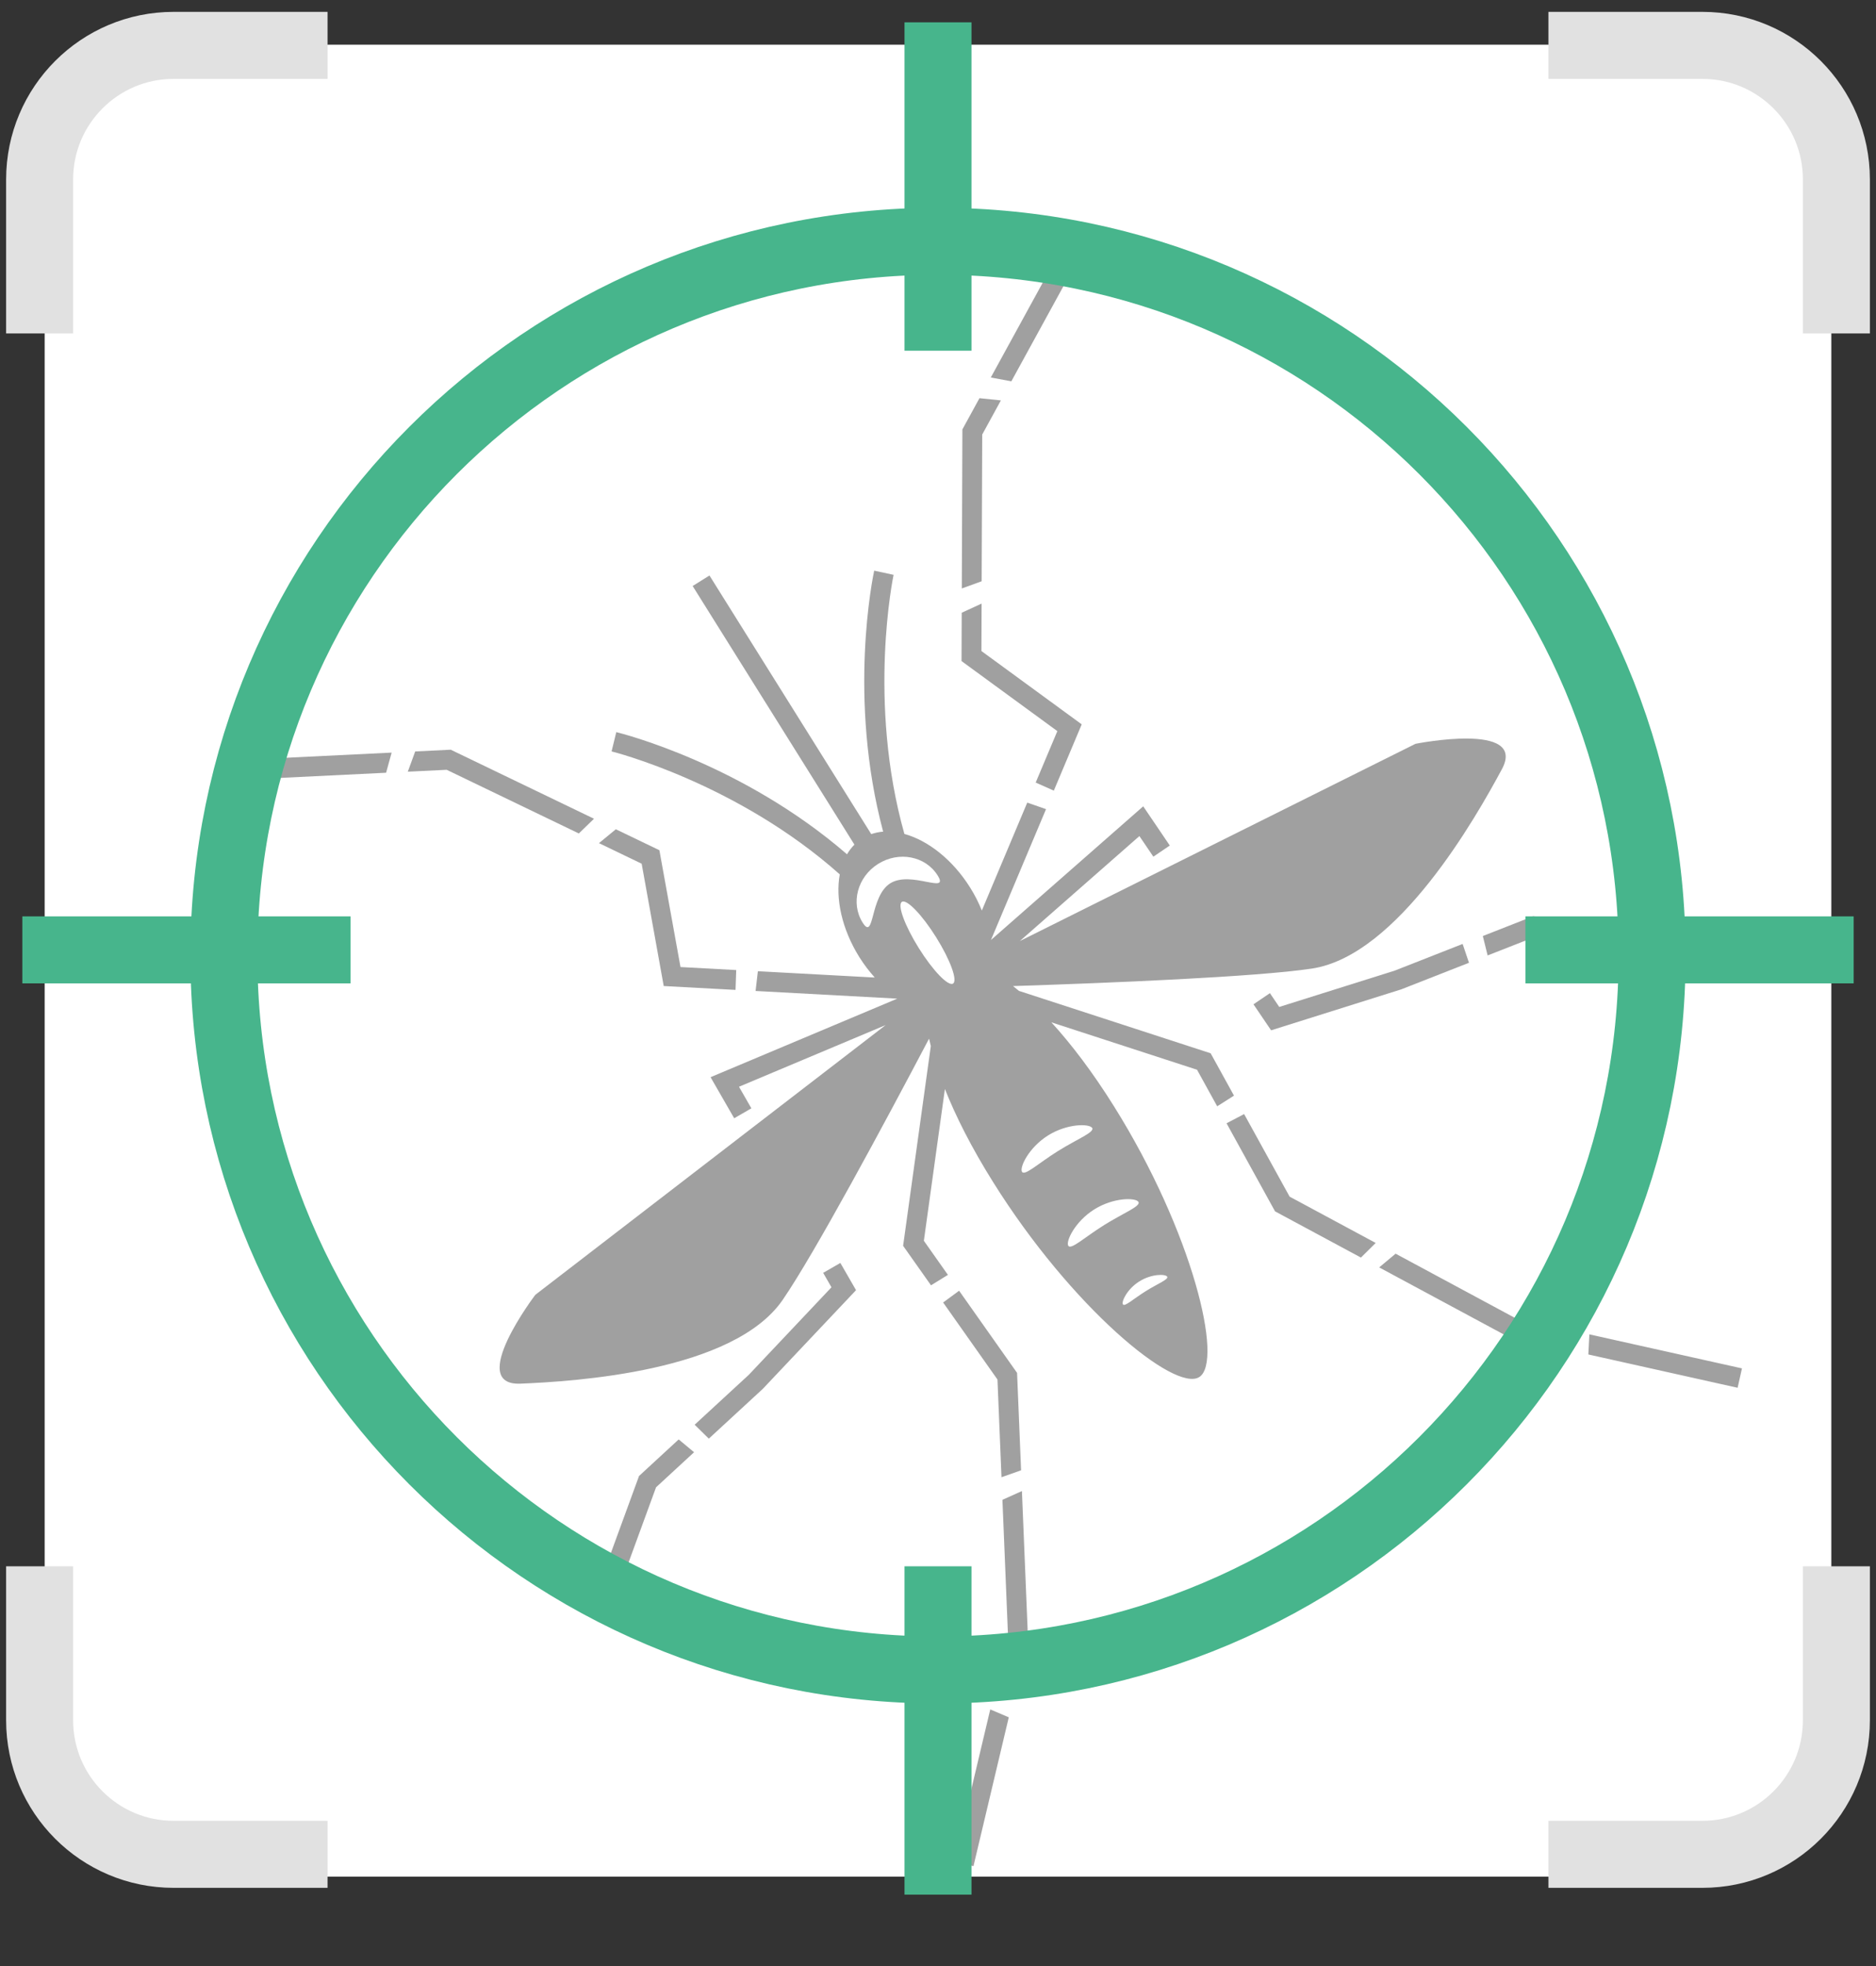
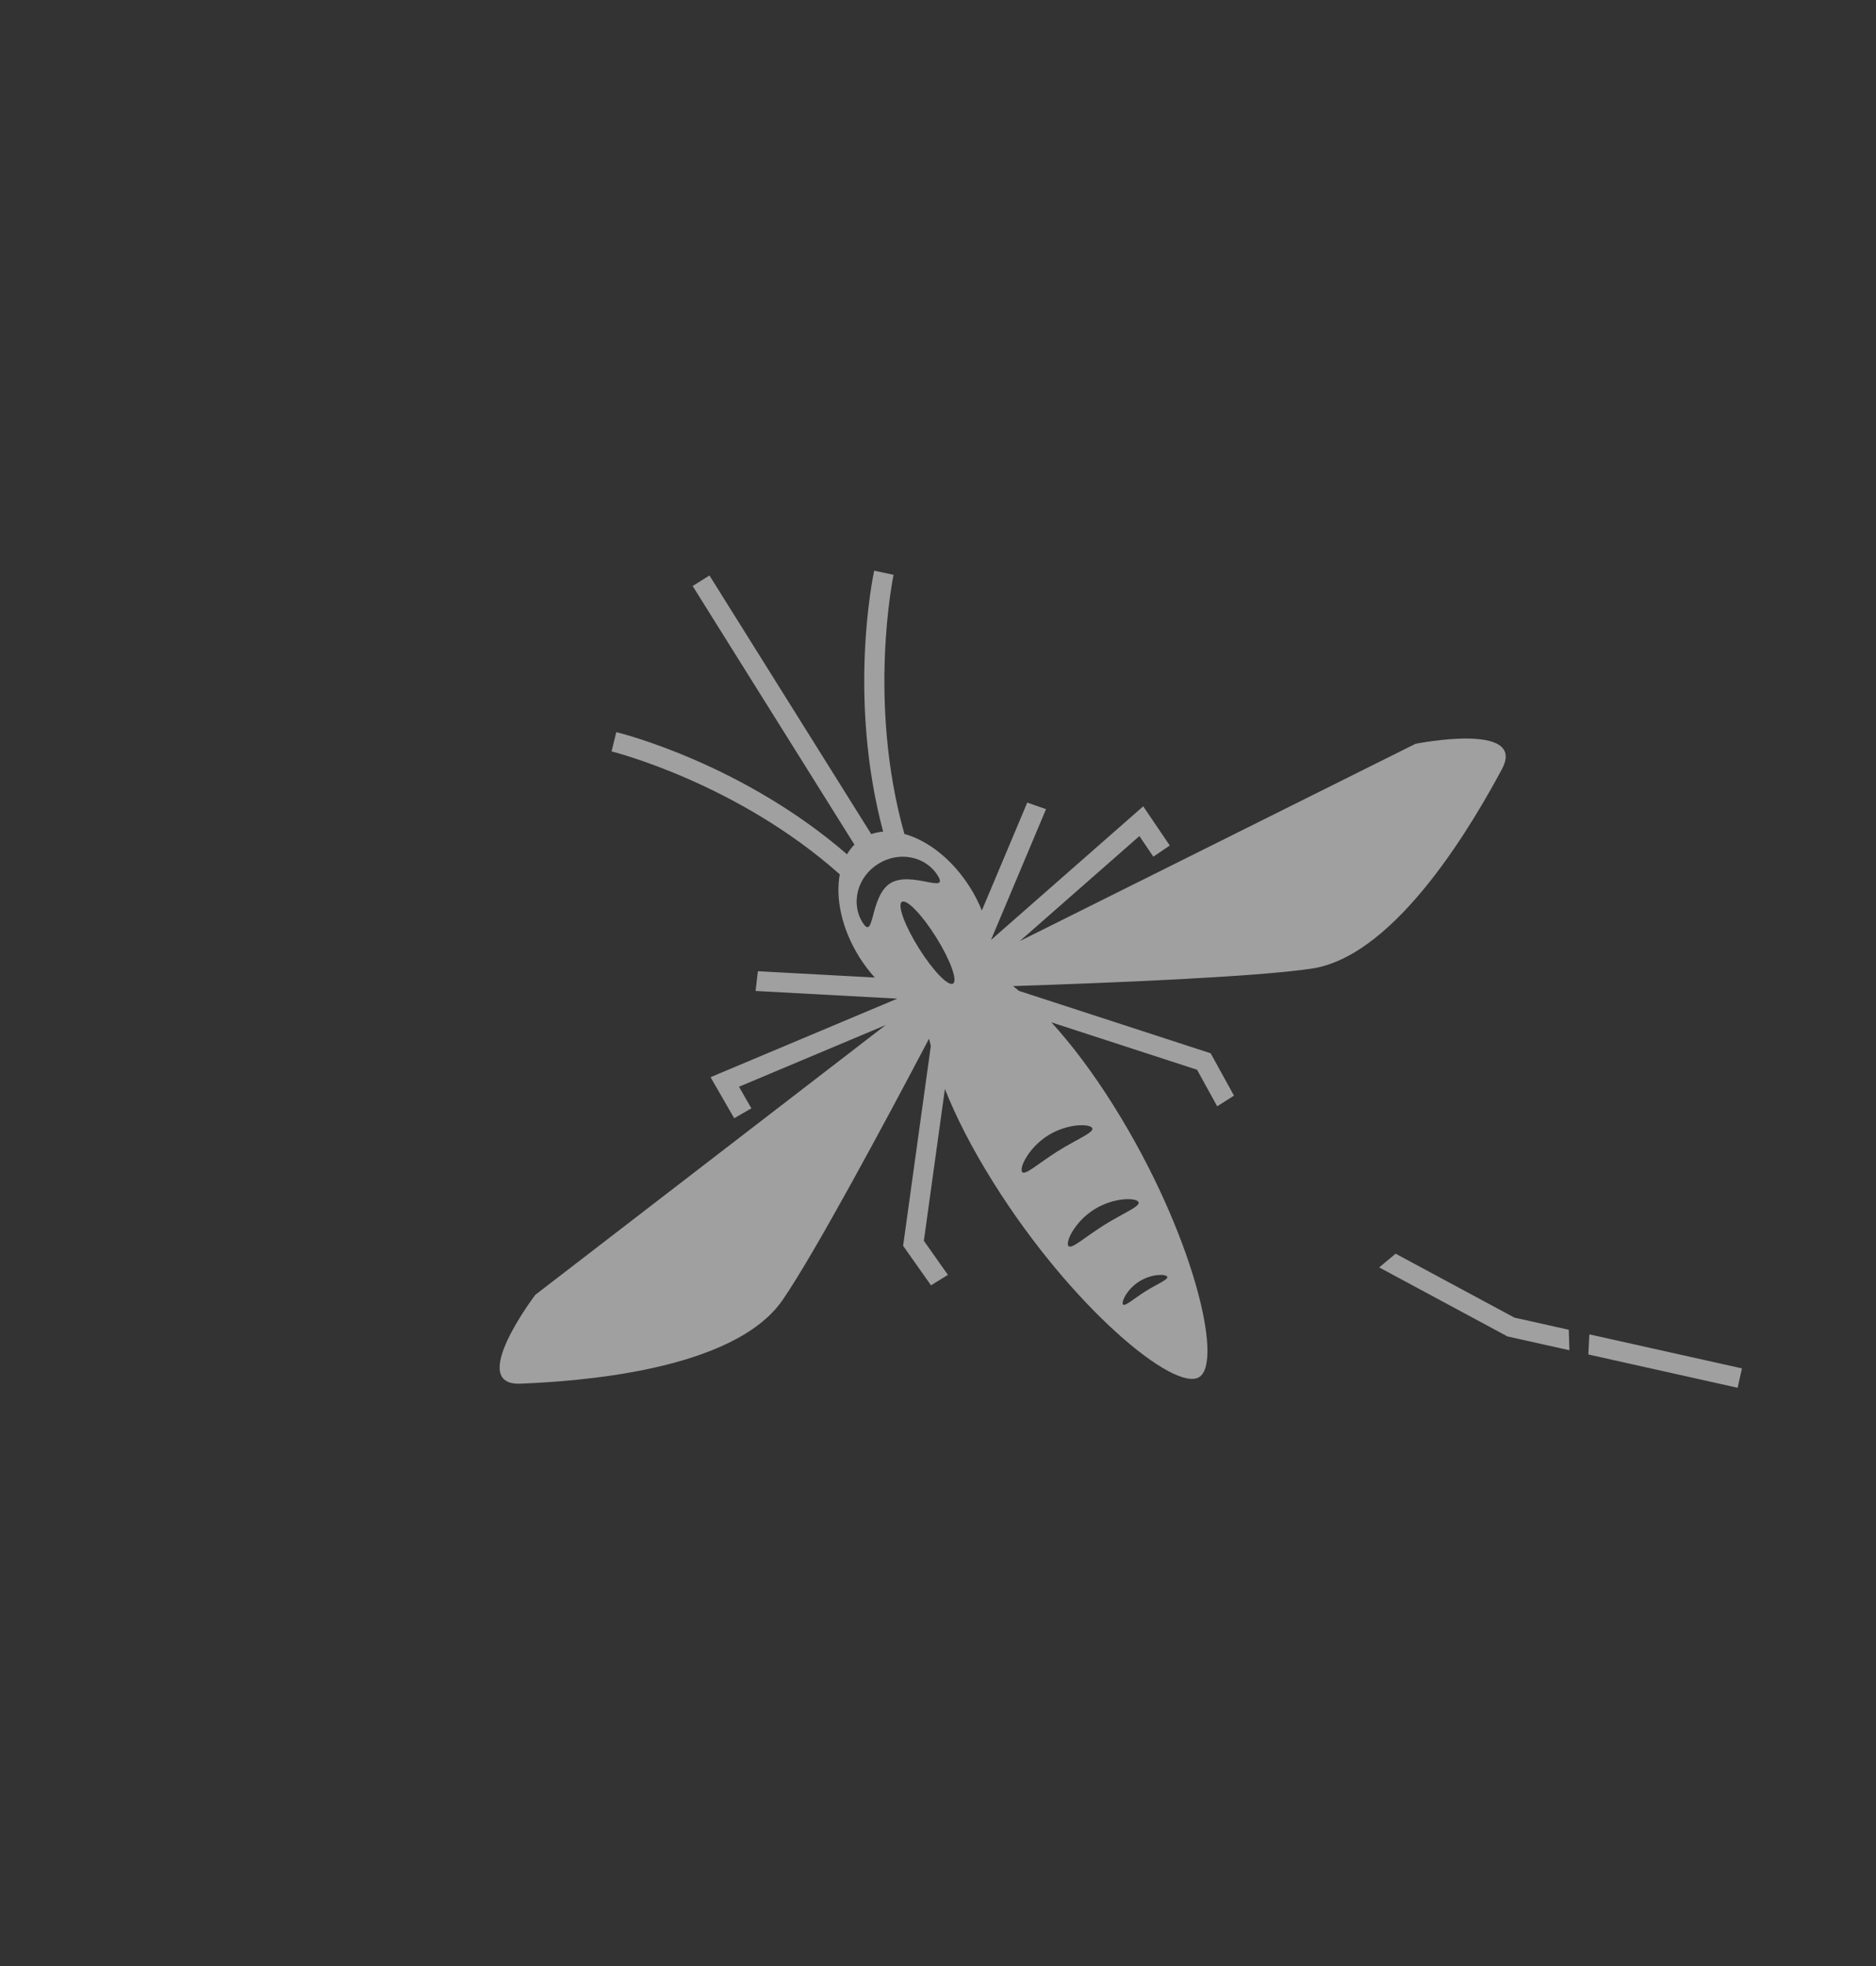
<svg xmlns="http://www.w3.org/2000/svg" width="84" height="88" viewBox="0 0 84 88" fill="none">
  <rect x="0" y="0" width="84" height="88" fill="#333333" stroke="none" />
-   <rect x="2" y="2" width="80" height="82" rx="5" fill="white" />
-   <path d="M30.47 43.285L29.525 38.056L27.575 37.118L26.819 37.739L28.731 38.66L29.719 44.135L32.934 44.308L32.965 43.42L30.47 43.285ZM20.182 33.557L18.591 33.635L18.26 34.541L20 34.456L25.918 37.306L26.597 36.647L20.182 33.557ZM11.398 33.986L11.442 34.873L17.288 34.588L17.536 33.687L11.398 33.986ZM30.389 64.429L28.614 66.065L26.995 70.492L27.83 70.797L29.375 66.572L31.078 65.002L30.389 64.429ZM34.153 62.168L38.33 57.748L37.628 56.53L36.858 56.973L37.23 57.619L33.529 61.536L31.104 63.771L31.738 64.394L34.153 62.168ZM45.133 73.17L44.558 75.594L45.37 76.022L46.012 73.316L46.026 73.256L45.758 66.74L44.885 67.132L45.133 73.17ZM44.663 61.748L44.843 66.121L45.72 65.811L45.546 61.581L45.54 61.45L42.945 57.773L42.23 58.3L44.663 61.748ZM42.724 83.324L43.588 83.529L45.169 76.867L44.34 76.514L42.724 83.324ZM48.435 32.422L43.944 29.14L43.952 27.017L43.062 27.426L43.054 29.59L47.344 32.725L46.374 35.028L47.186 35.389L48.435 32.422ZM48.096 11.935L47.316 11.508L44.364 16.897L45.284 17.068L48.096 11.935ZM43.98 19.449L44.816 17.922L43.857 17.823L43.092 19.22L43.066 26.34L43.955 26.017L43.98 19.449ZM68.642 41.014L66.395 41.897L66.61 42.766L68.766 41.92L73.241 42.378L73.332 41.494L68.642 41.014ZM62.45 43.445L57.28 45.071L56.862 44.454L56.126 44.953L56.915 46.117L62.745 44.283L65.775 43.094L65.491 42.251L62.45 43.445ZM57.744 53.562L55.707 49.866L54.92 50.278L57.092 54.221L60.937 56.289L61.598 55.635L57.744 53.562Z" fill="#A0A0A0" />
  <path d="M54.208 47.145L45.624 44.352C45.537 44.279 45.449 44.208 45.36 44.137C49.659 43.997 56.24 43.731 58.745 43.353C62.597 42.77 66.094 36.577 67.248 34.432C68.401 32.288 63.381 33.293 63.381 33.293L45.663 42.123L51.018 37.423L51.643 38.345L52.379 37.846L51.189 36.091L44.371 42.075L46.837 36.218L45.997 35.924L43.963 40.755C43.824 40.412 43.654 40.07 43.444 39.736C42.656 38.475 41.549 37.618 40.495 37.327C38.827 31.408 39.998 25.792 40.011 25.73L39.143 25.543C39.087 25.8 37.949 31.249 39.544 37.225C39.362 37.239 39.183 37.276 39.011 37.335L31.767 25.759L31.014 26.23L38.258 37.806C38.129 37.935 38.018 38.08 37.926 38.238C33.248 34.191 27.85 32.832 27.595 32.77L27.384 33.633C27.445 33.648 33.004 35.044 37.602 39.137C37.403 40.213 37.69 41.582 38.479 42.843C38.688 43.177 38.922 43.48 39.169 43.755L33.935 43.472L33.832 44.356L40.178 44.699L31.816 48.215L32.874 50.053L33.644 49.609L33.089 48.643L39.657 45.882L23.969 57.957C23.969 57.957 20.871 62.033 23.304 61.933C25.737 61.833 32.836 61.395 35.044 58.185C36.48 56.098 39.596 50.295 41.6 46.49C41.624 46.598 41.65 46.709 41.678 46.821L40.438 55.763L41.687 57.531L42.444 57.064L41.367 55.537L42.309 48.744C42.795 49.967 43.497 51.362 44.468 52.912C47.979 58.522 52.594 62.329 53.697 61.638C54.8 60.948 53.394 55.133 49.883 49.523C48.913 47.973 47.965 46.732 47.077 45.76L53.599 47.882L54.501 49.518L55.253 49.041L54.208 47.145ZM41.141 42.439C40.509 41.429 40.17 40.501 40.384 40.367C40.599 40.233 41.285 40.943 41.917 41.953C42.549 42.963 42.888 43.891 42.673 44.025C42.459 44.159 41.773 43.449 41.141 42.439ZM39.321 38.667C40.249 38.086 41.442 38.318 41.984 39.185C42.527 40.052 40.793 38.955 39.864 39.536C38.936 40.117 39.165 42.156 38.622 41.289C38.08 40.422 38.393 39.248 39.321 38.667ZM51.293 57.798C50.746 58.14 50.357 58.505 50.28 58.383C50.204 58.261 50.469 57.697 51.016 57.355C51.563 57.012 52.186 57.02 52.262 57.143C52.339 57.265 51.84 57.455 51.293 57.798ZM49.438 54.834C48.571 55.377 47.955 55.955 47.834 55.761C47.712 55.568 48.132 54.675 48.999 54.132C49.866 53.59 50.853 53.602 50.974 53.796C51.095 53.99 50.306 54.292 49.438 54.834ZM47.367 51.524C46.5 52.067 45.884 52.646 45.762 52.452C45.641 52.258 46.061 51.365 46.928 50.822C47.795 50.28 48.781 50.293 48.903 50.486C49.024 50.68 48.234 50.982 47.367 51.524ZM71.12 60.626L77.804 62.117L77.998 61.249L71.165 59.726L71.12 60.626ZM67.812 58.978L62.49 56.115L61.755 56.729L67.499 59.819L70.273 60.437L70.243 59.52L67.812 58.978Z" fill="#A0A0A0" />
-   <path d="M1.774 14.924V8.031C1.774 4.718 4.46 2.031 7.774 2.031H14.667M82.226 14.924V8.031C82.226 4.718 79.54 2.031 76.226 2.031H69.333M82.226 70.107V77C82.226 80.314 79.54 83 76.226 83H69.333M1.774 70.107V77C1.774 80.314 4.46 83 7.774 83H14.667" stroke="#E1E1E1" stroke-width="3" />
-   <path d="M1 42.516H15.698M68.302 42.516H83M42 1V15.698M42 70.107V84.805M73.975 42.774C73.975 60.433 59.659 74.748 42 74.748C24.341 74.748 10.025 60.433 10.025 42.774C10.025 25.114 24.341 10.799 42 10.799C59.659 10.799 73.975 25.114 73.975 42.774Z" stroke="#47B58C" stroke-width="3" />
</svg>